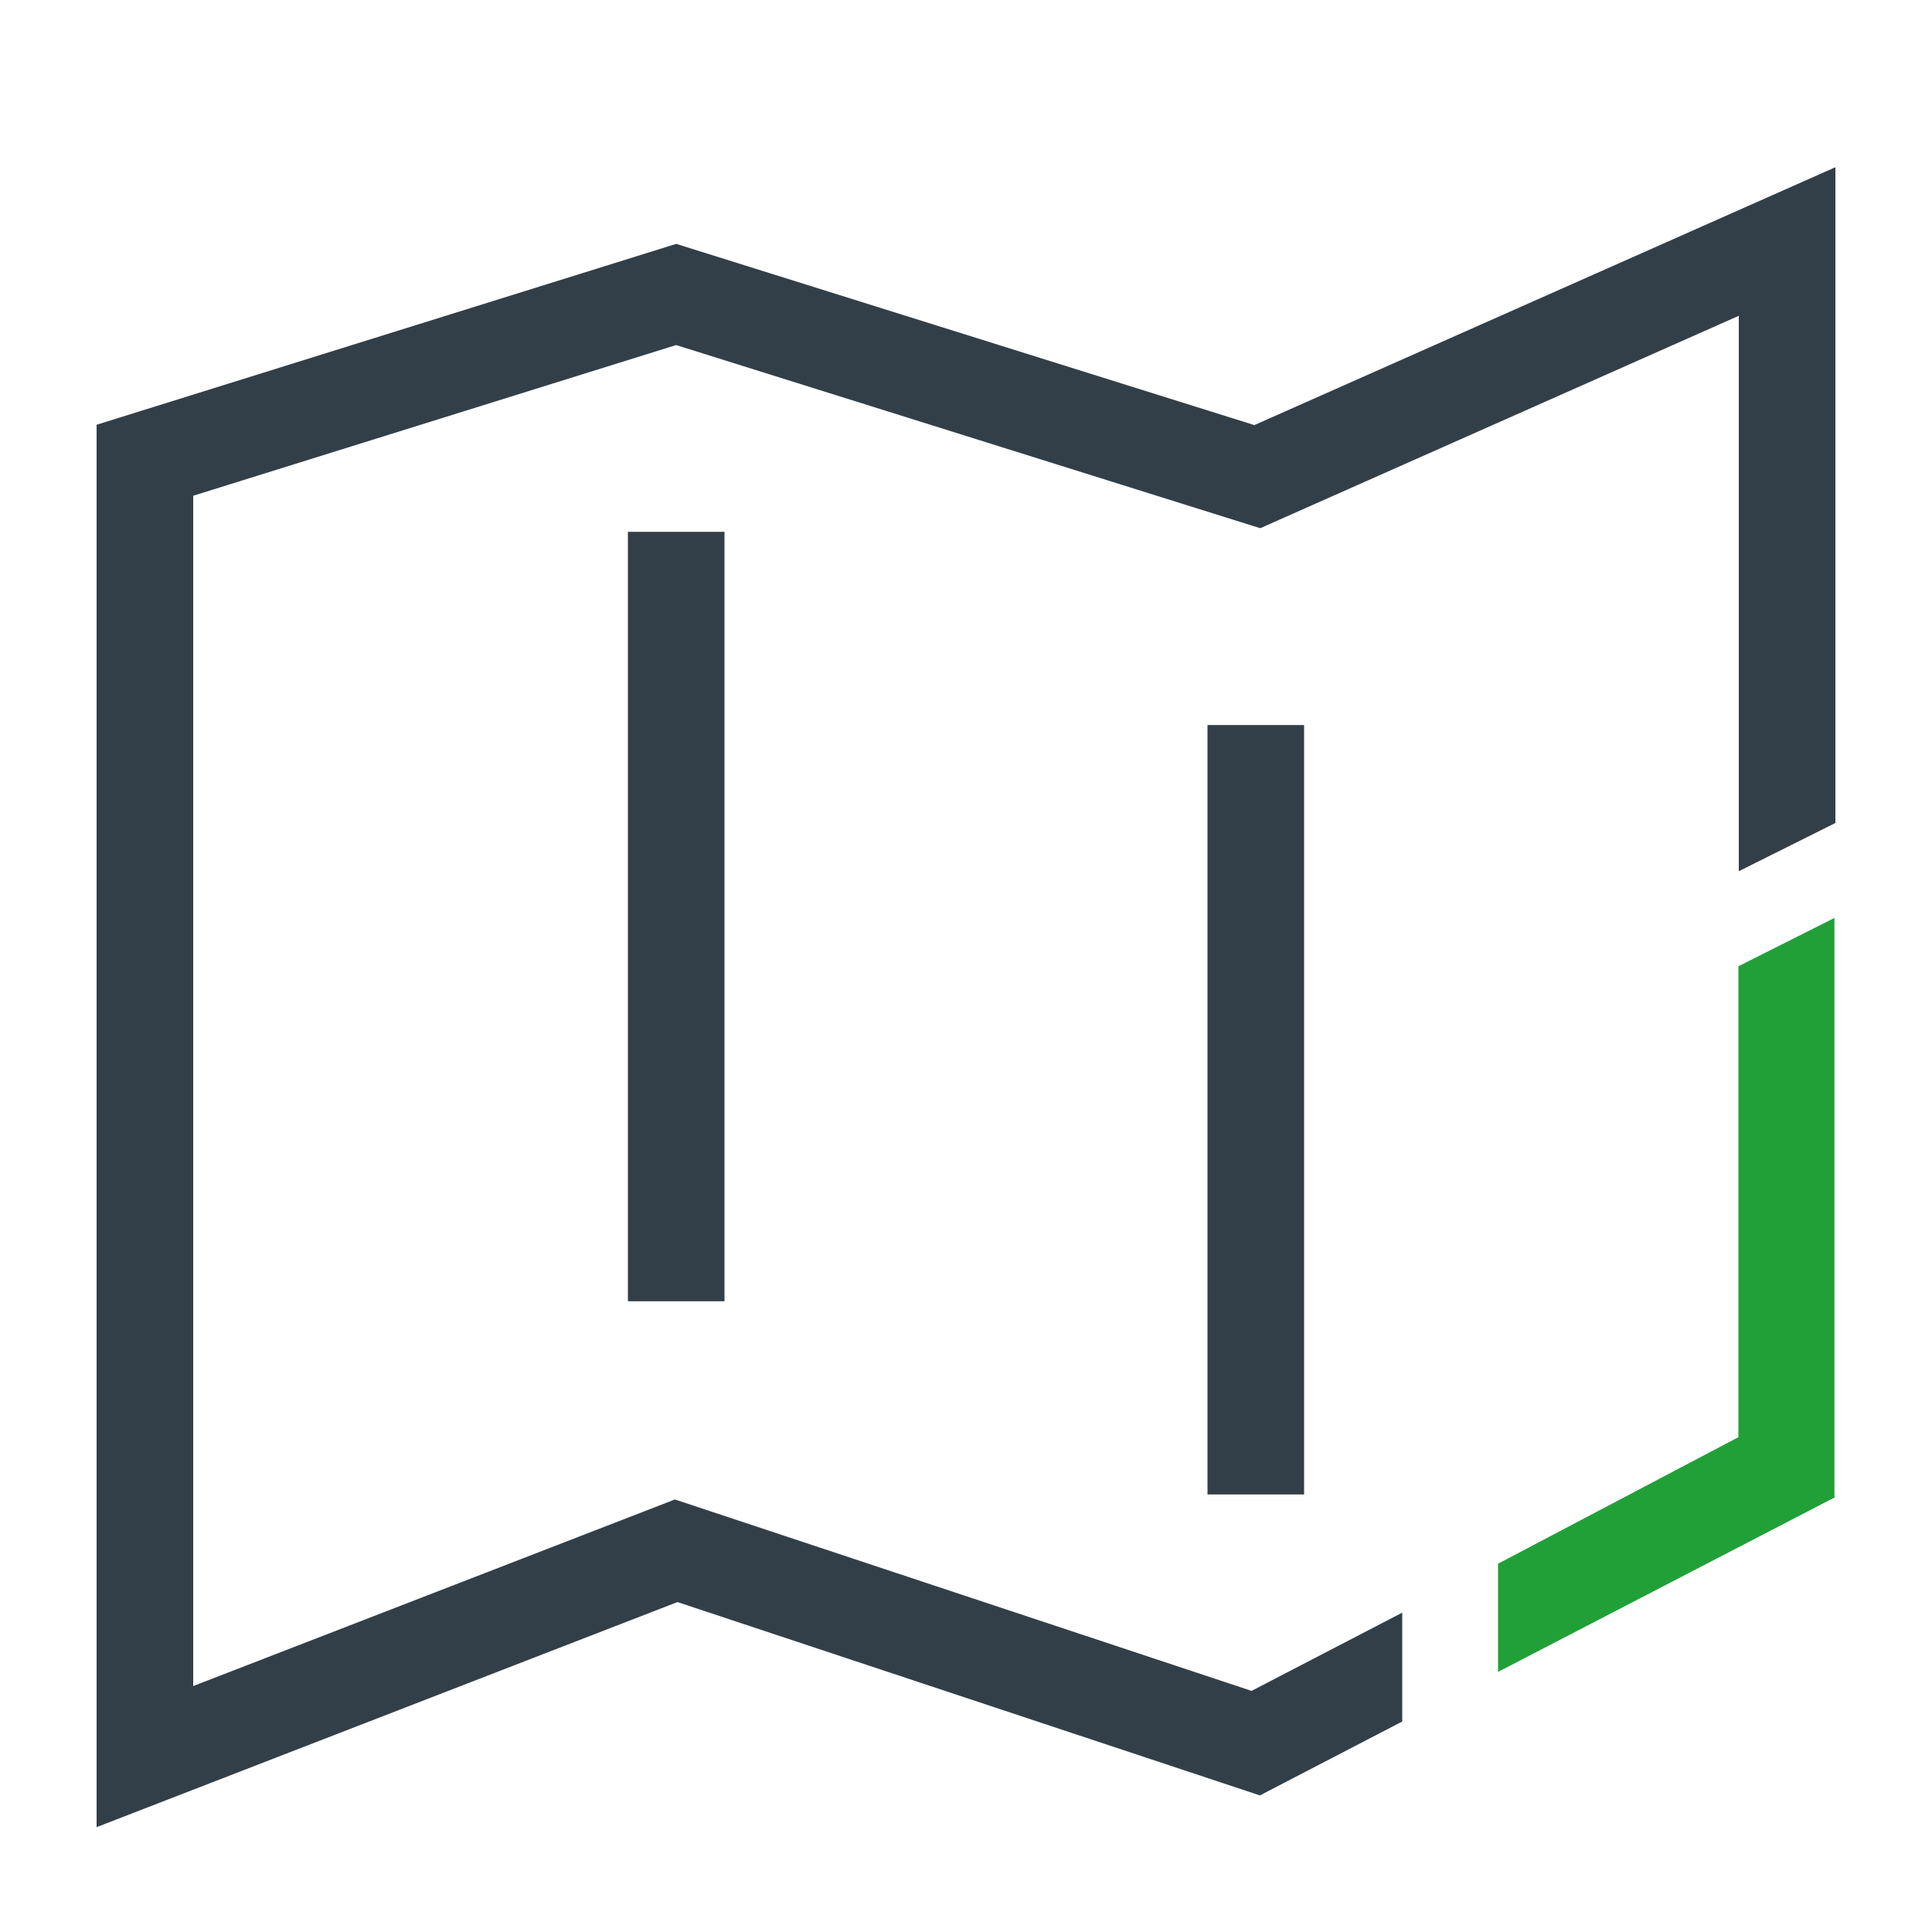
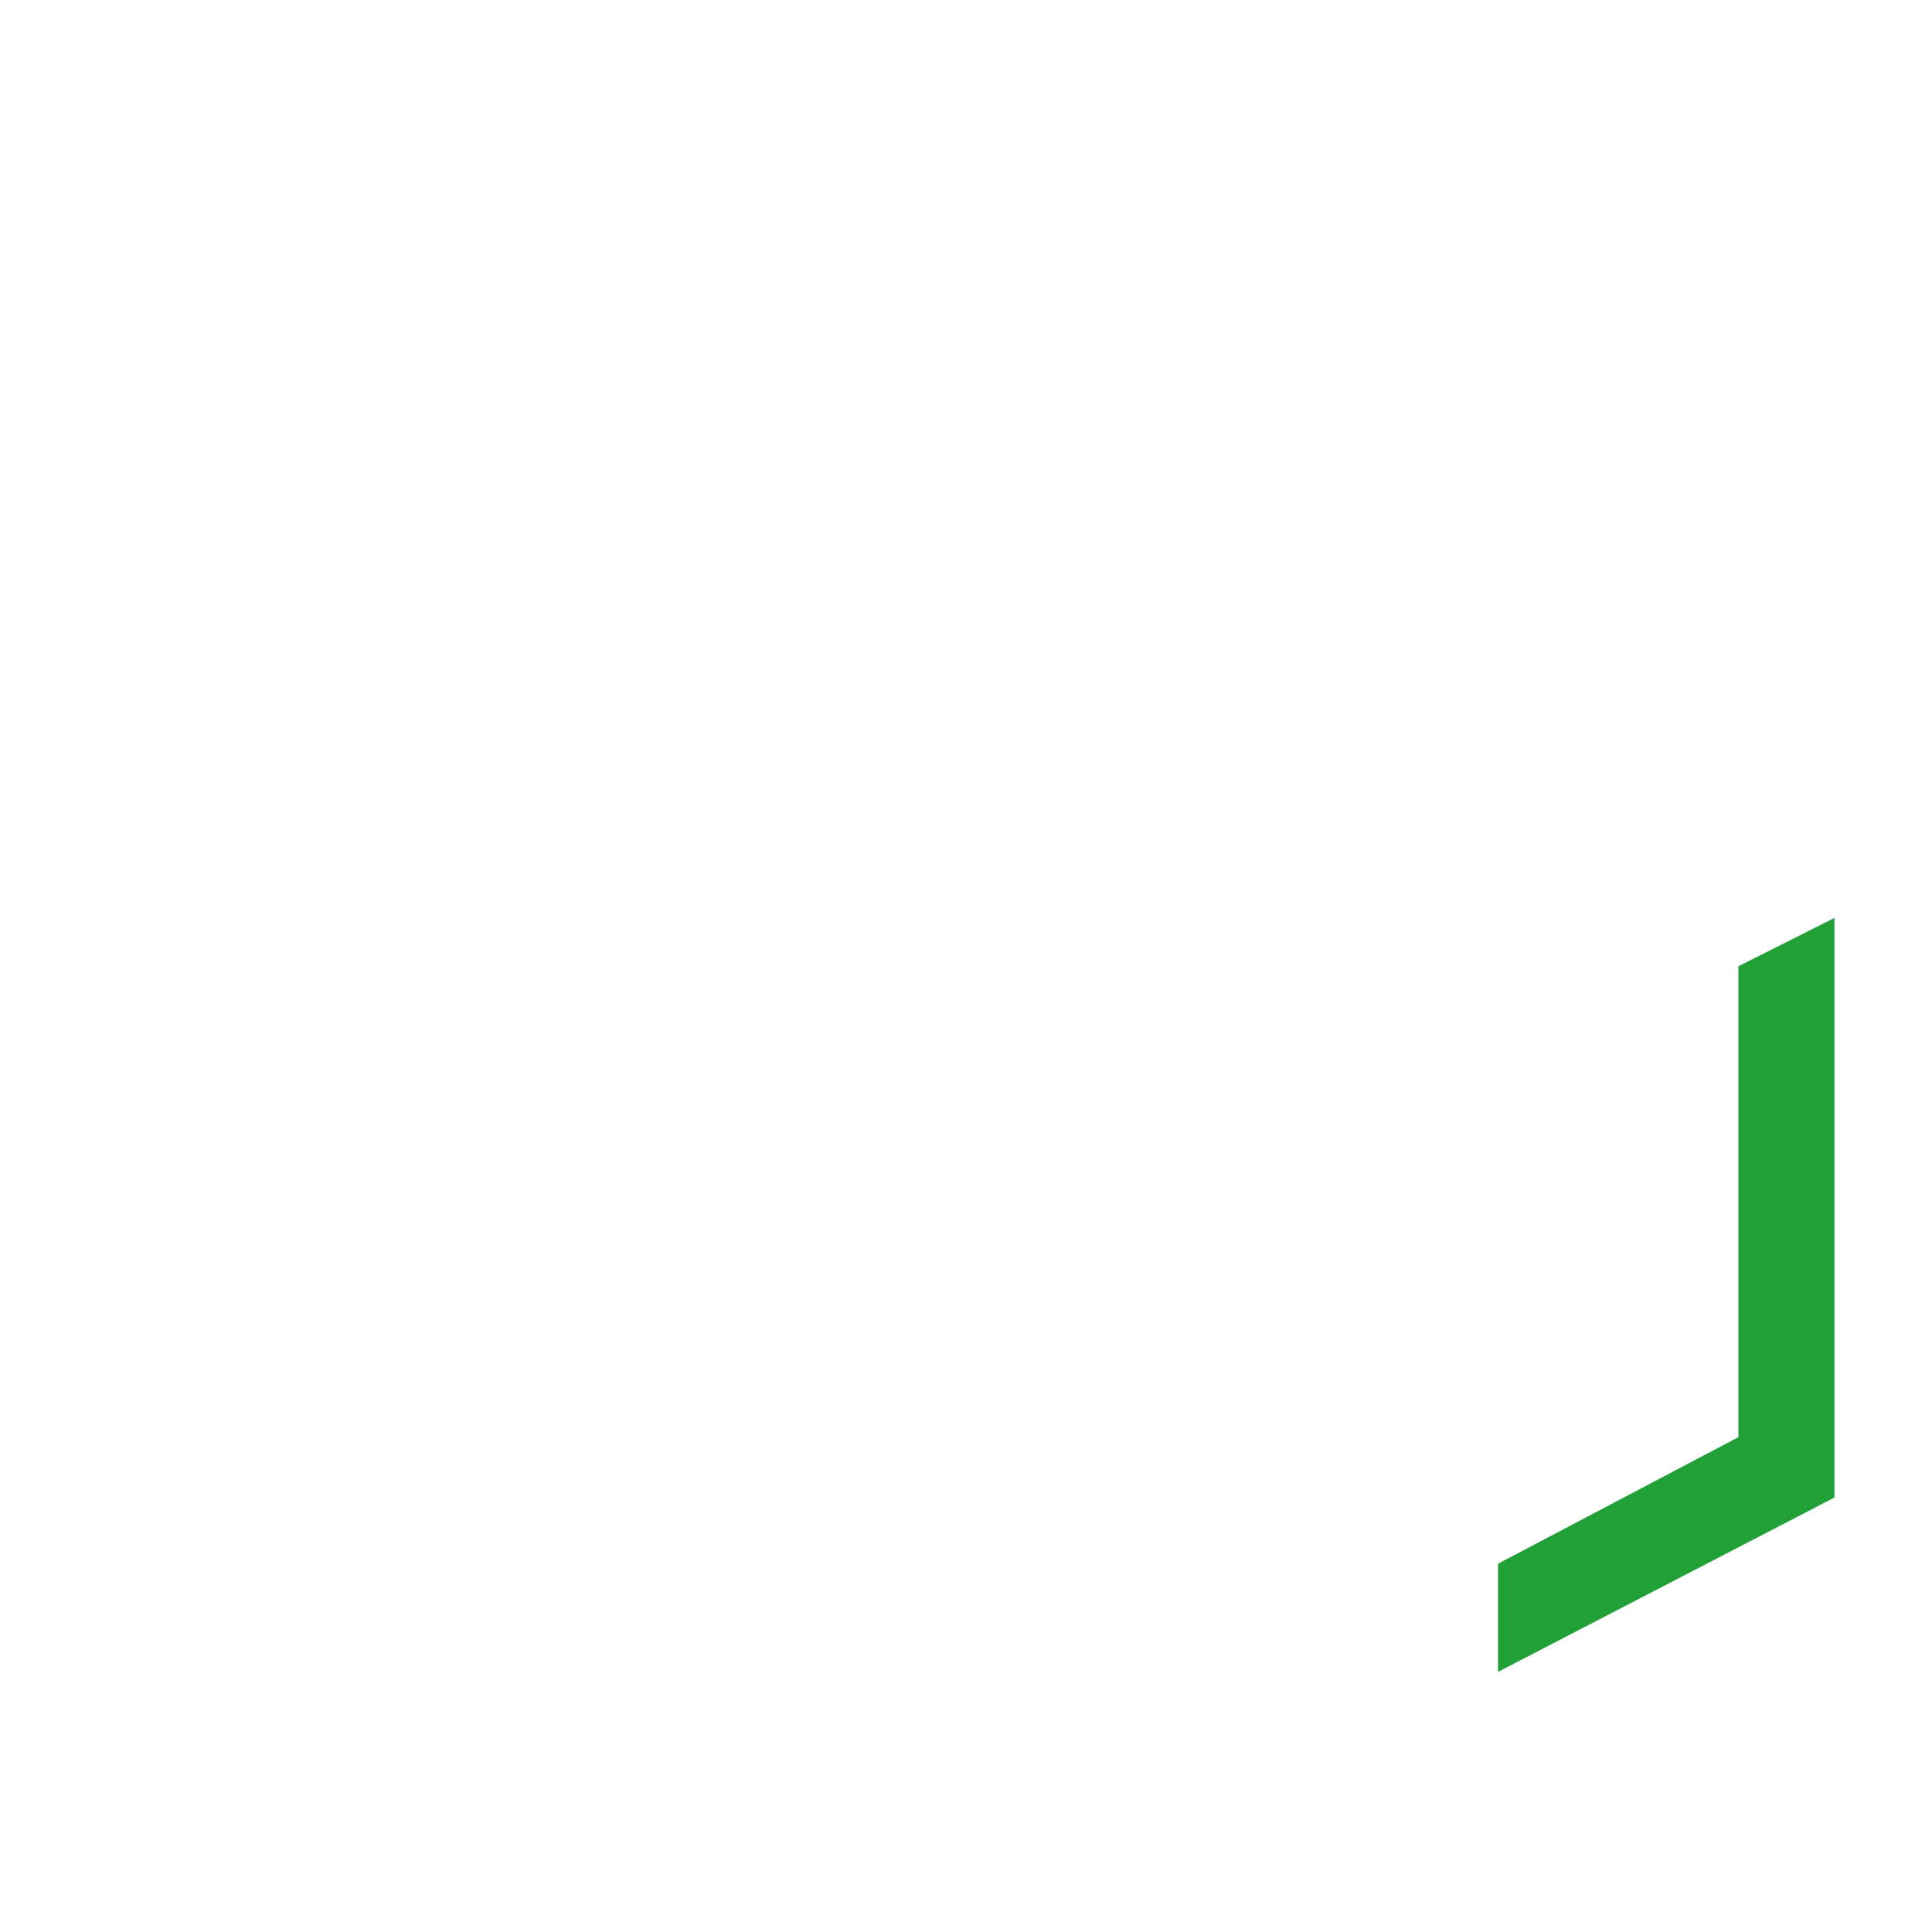
<svg xmlns="http://www.w3.org/2000/svg" width="40" height="40">
  <g fill="none" fill-rule="evenodd">
-     <path d="M38 3.462v13.577l-2 .999v-11.5l-9.908 4.398-12.094-3.792L4 10.264v24.644l9.973-3.863 11.939 3.963 3.12-1.62v2.254l-2.947 1.53-12.059-4.003L2 37.829V8.794l12-3.745 11.97 3.752L38 3.462z" fill="#333F48" fill-rule="nonzero" />
-     <path stroke="#333F48" stroke-width="2" d="M26 15.011v15.93M14 11.011v15.93" />
    <path fill="#21A038" d="M35.992 20.005v9.75l-4.977 2.62v2.24l6.965-3.61v-12z" />
  </g>
</svg>